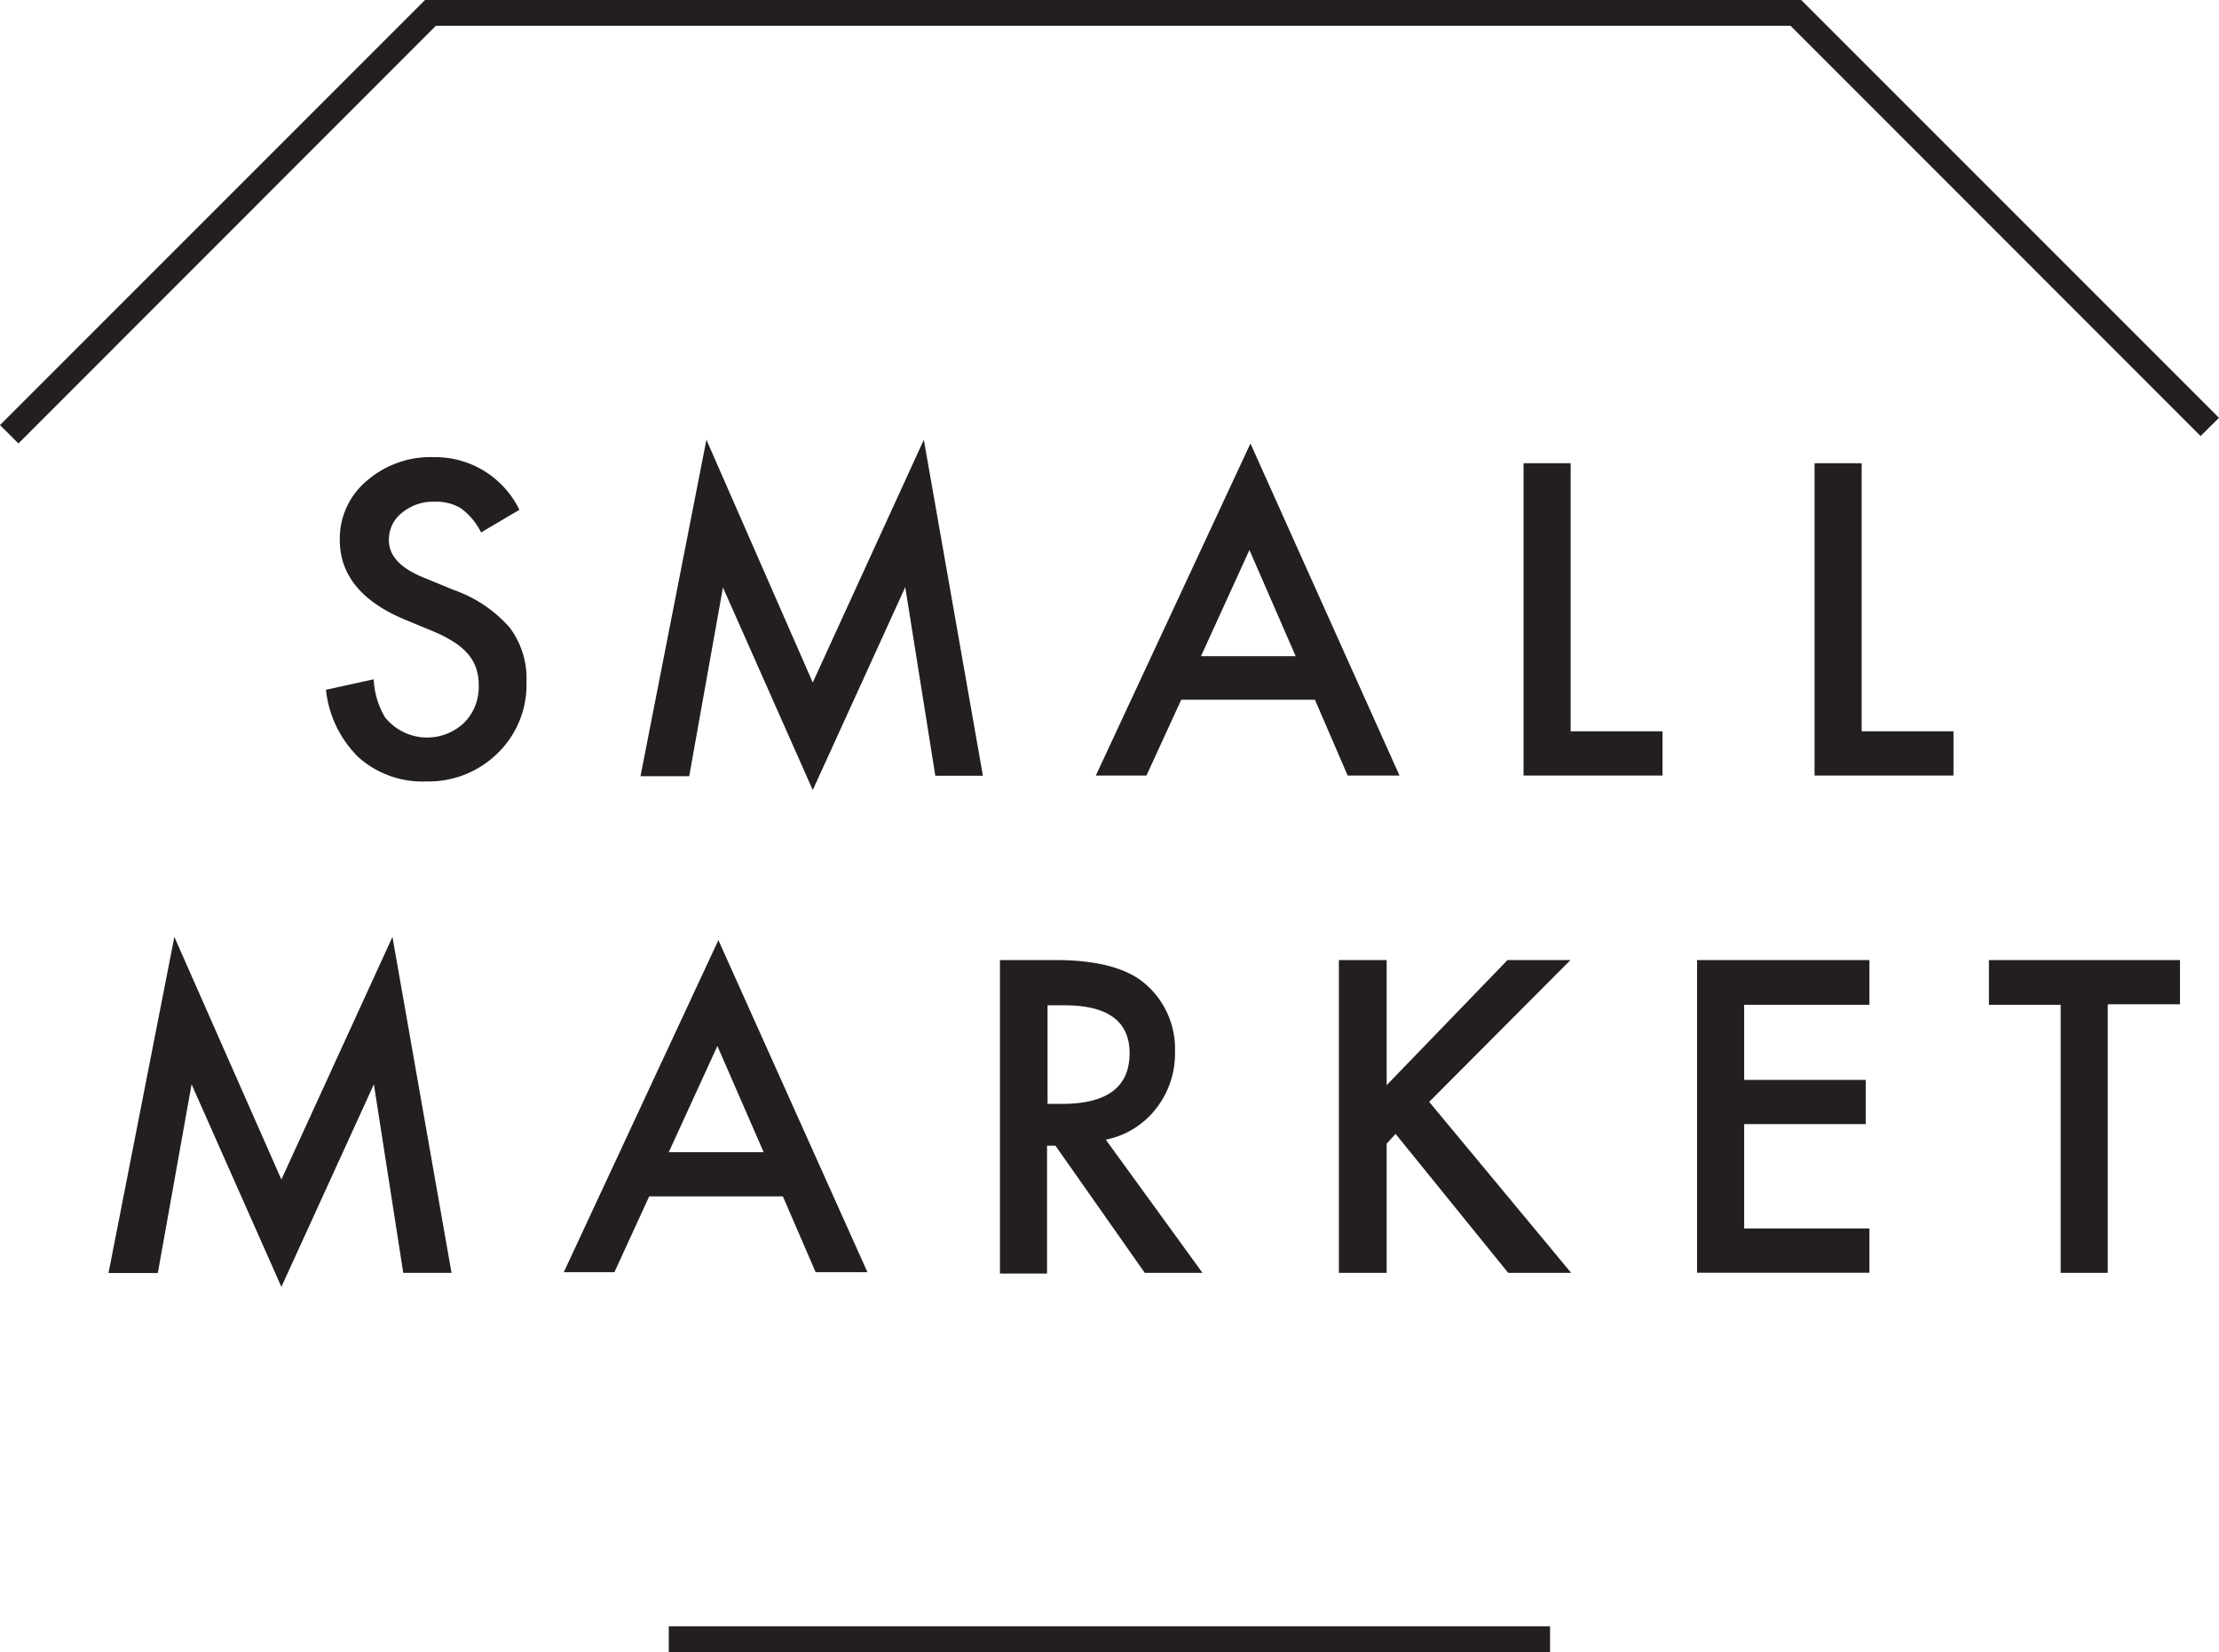
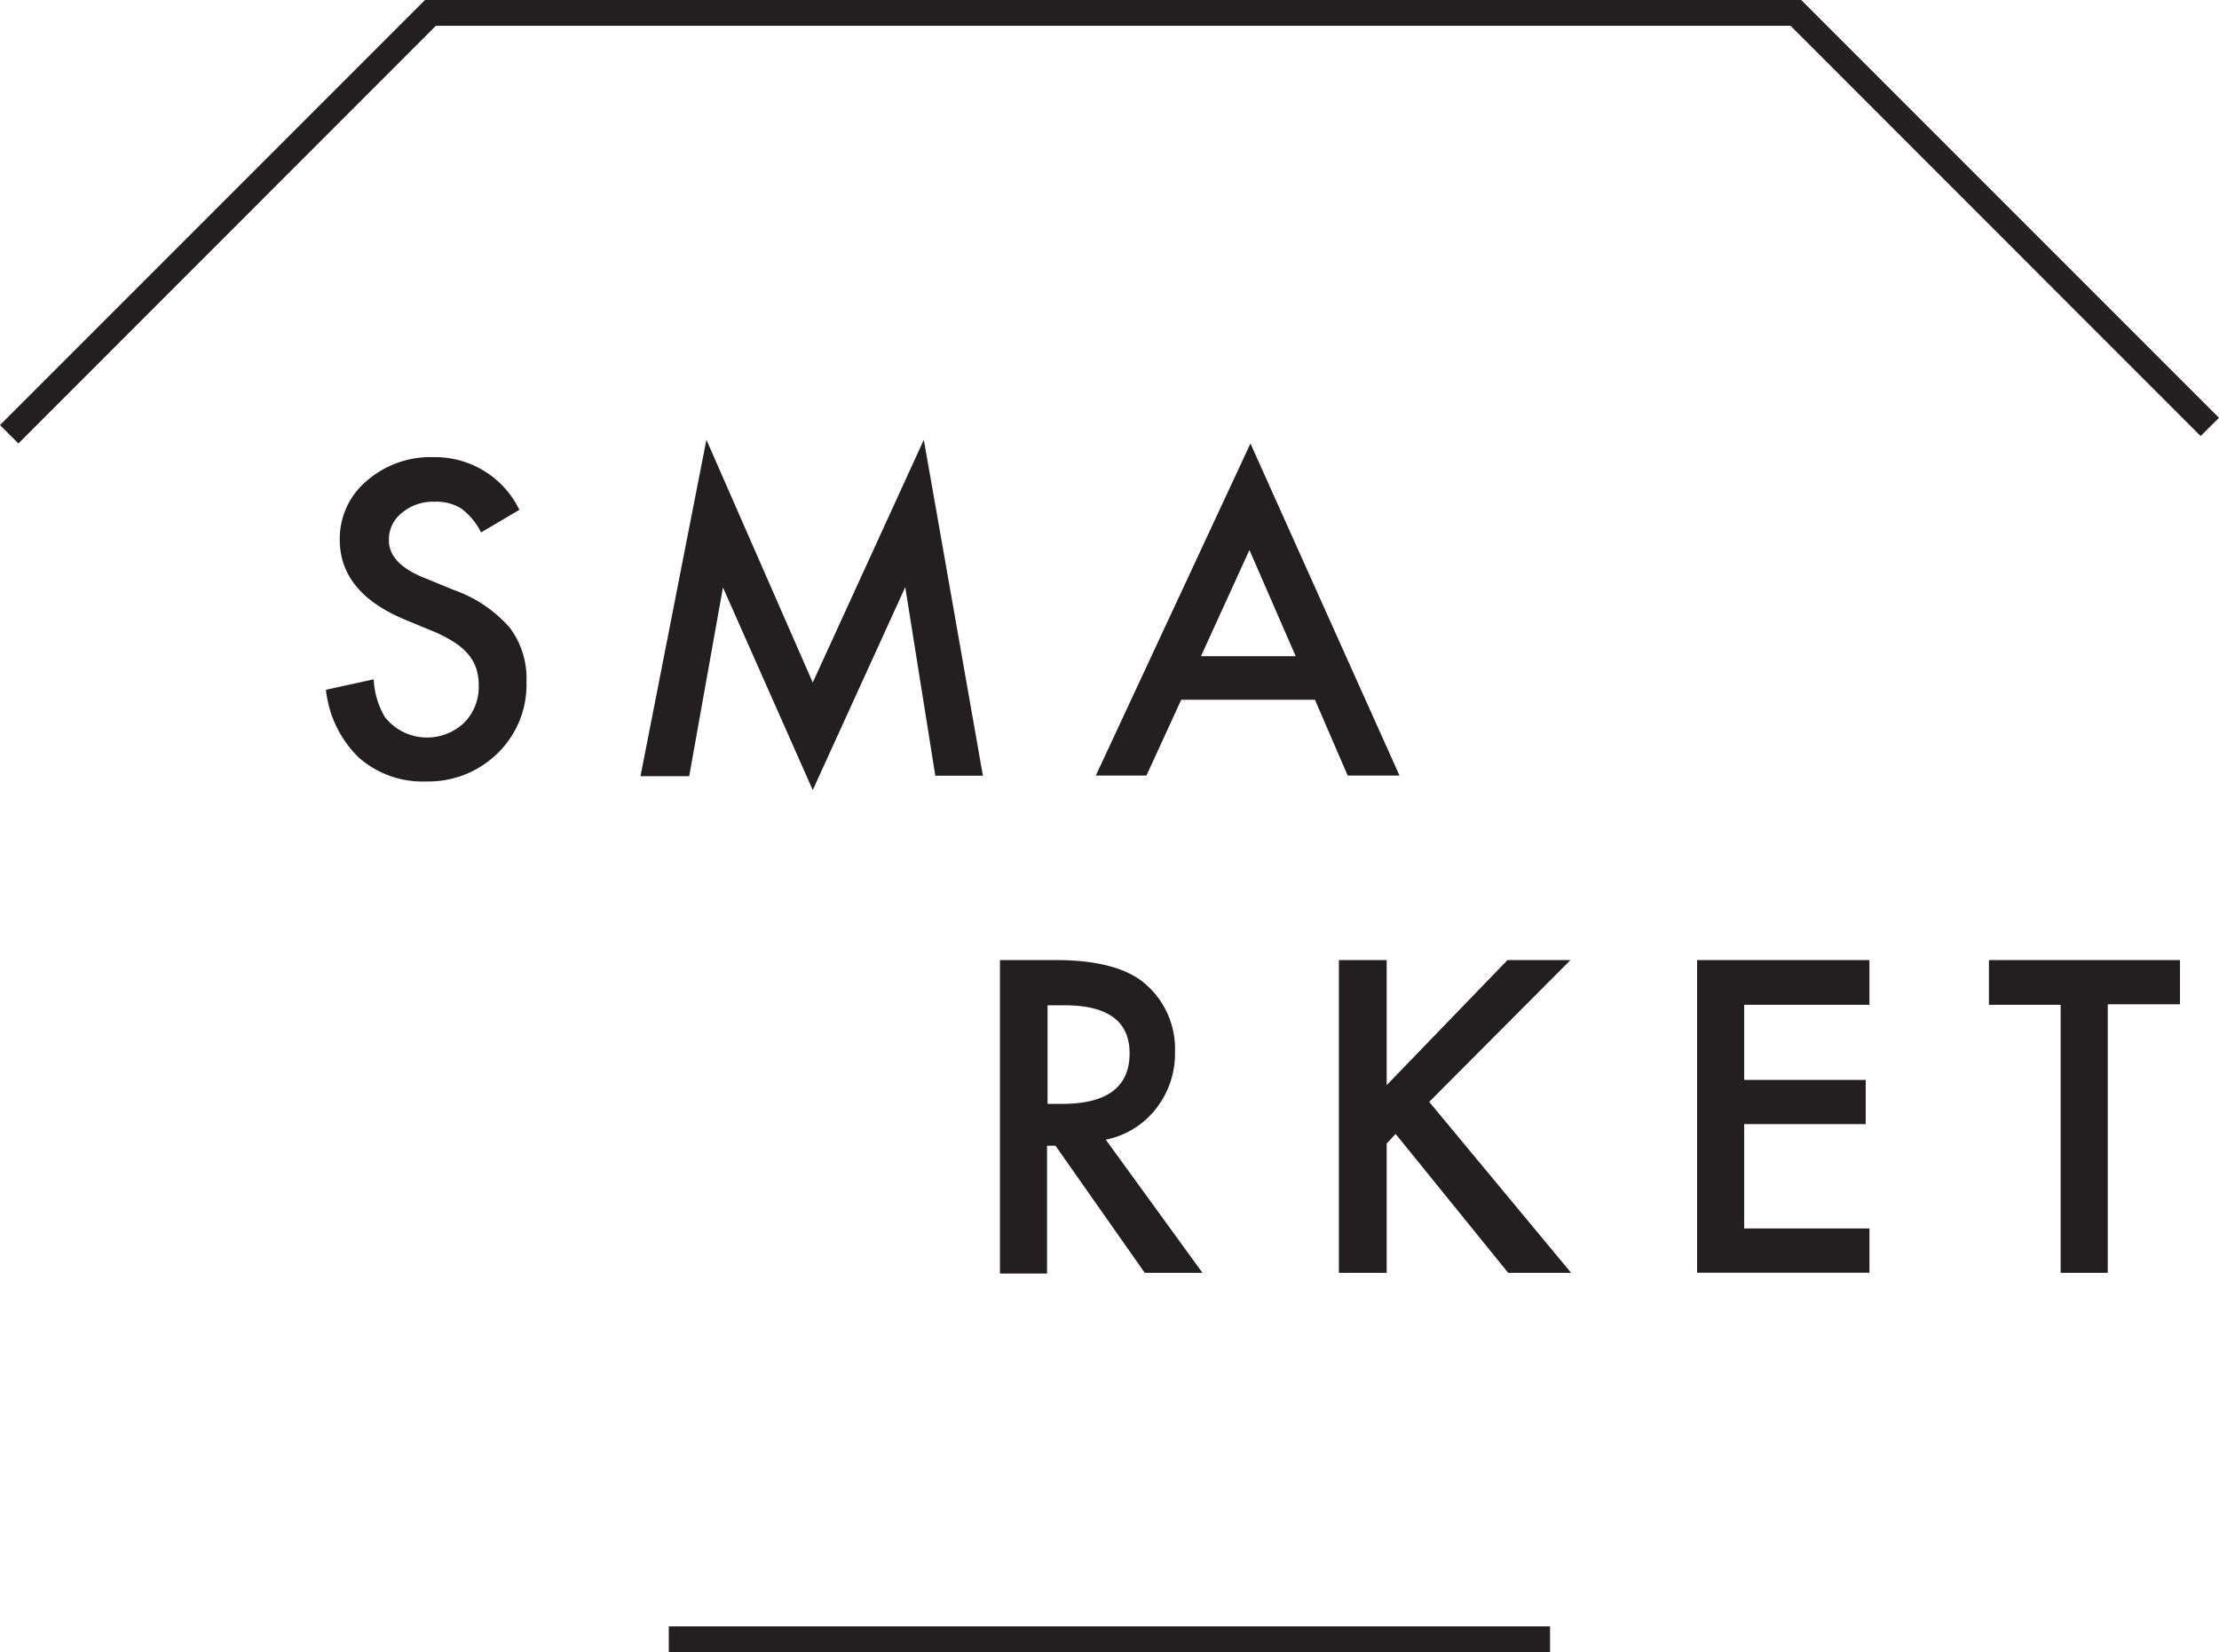
<svg xmlns="http://www.w3.org/2000/svg" id="Layer_1" data-name="Layer 1" viewBox="0 0 131.46 97.87">
  <defs>
    <style>.cls-1{fill:#231f20;}</style>
  </defs>
  <title>SmallMarket_Logo_Header</title>
  <path class="cls-1" d="M33.62,31.33l-2.27,1.34a3.89,3.89,0,0,0-1.21-1.44,2.82,2.82,0,0,0-1.55-.38,2.86,2.86,0,0,0-1.93.66,2,2,0,0,0-.77,1.63q0,1.35,2,2.18l1.85,0.76a7.88,7.88,0,0,1,3.3,2.22,5,5,0,0,1,1,3.22,5.65,5.65,0,0,1-1.7,4.22,5.84,5.84,0,0,1-4.25,1.68,5.69,5.69,0,0,1-4-1.43,6.57,6.57,0,0,1-1.93-4l2.83-.62a4.81,4.81,0,0,0,.67,2.25,3.19,3.19,0,0,0,4.69.32,3,3,0,0,0,.86-2.22,3.11,3.11,0,0,0-.15-1,2.51,2.51,0,0,0-.47-0.83,3.74,3.74,0,0,0-.82-0.71,7.91,7.91,0,0,0-1.2-.63l-1.79-.74q-3.8-1.61-3.8-4.7a4.46,4.46,0,0,1,1.59-3.49,5.76,5.76,0,0,1,4-1.41A5.54,5.54,0,0,1,33.62,31.33Z" transform="translate(-2.85 -1.13)" />
  <path class="cls-1" d="M40.8,47.08l3.9-19.9L51,41.56l6.58-14.38,3.5,19.9H58.26L56.48,35.91,51,47.93l-5.32-12-2,11.18H40.8Z" transform="translate(-2.85 -1.13)" />
  <path class="cls-1" d="M80.75,42.58H72.83l-2.06,4.49h-3l9.16-19.67,8.83,19.67H82.69ZM79.61,40l-2.74-6.29L74,40h5.62Z" transform="translate(-2.85 -1.13)" />
-   <path class="cls-1" d="M95.9,28.57V44.45h5.44v2.62H93.11V28.57H95.9Z" transform="translate(-2.85 -1.13)" />
-   <path class="cls-1" d="M113.14,28.57V44.45h5.44v2.62h-8.23V28.57h2.79Z" transform="translate(-2.85 -1.13)" />
-   <path class="cls-1" d="M9.28,76.53l3.9-19.9L19.52,71,26.1,56.63l3.5,19.9H26.74L25,65.36l-5.48,12-5.32-12-2,11.18H9.28Z" transform="translate(-2.85 -1.13)" />
-   <path class="cls-1" d="M49.23,72H41.31l-2.06,4.49h-3l9.16-19.67,8.83,19.67H51.17Zm-1.14-2.62-2.74-6.29-2.88,6.29h5.62Z" transform="translate(-2.85 -1.13)" />
  <path class="cls-1" d="M68.36,68.64l5.73,7.89H70.67L65.38,69h-0.5v7.57H62.09V58h3.27q3.67,0,5.3,1.38a5.06,5.06,0,0,1,1.8,4.05,5.26,5.26,0,0,1-1.13,3.38A5,5,0,0,1,68.36,68.64Zm-3.48-2.12h0.89q4,0,4-3,0-2.84-3.86-2.84h-1v5.87Z" transform="translate(-2.85 -1.13)" />
  <path class="cls-1" d="M85,65.41L92.16,58h3.73L87.52,66.4l8.41,10.13H92.2L85.53,68.3,85,68.87v7.66H82.17V58H85v7.38Z" transform="translate(-2.85 -1.13)" />
  <path class="cls-1" d="M113.6,60.65h-7.42V65.1h7.2v2.62h-7.2V73.9h7.42v2.62H103.39V58H113.6v2.62Z" transform="translate(-2.85 -1.13)" />
  <path class="cls-1" d="M127.72,60.65V76.53h-2.79V60.65h-4.25V58H132v2.62h-4.24Z" transform="translate(-2.85 -1.13)" />
  <rect class="cls-1" x="39.62" y="96.34" width="52.21" height="1.53" />
  <polygon class="cls-1" points="1.09 26.27 0 25.18 25.18 0 106.71 0 131.46 24.75 130.37 25.83 106.08 1.53 25.82 1.53 1.09 26.27" />
</svg>